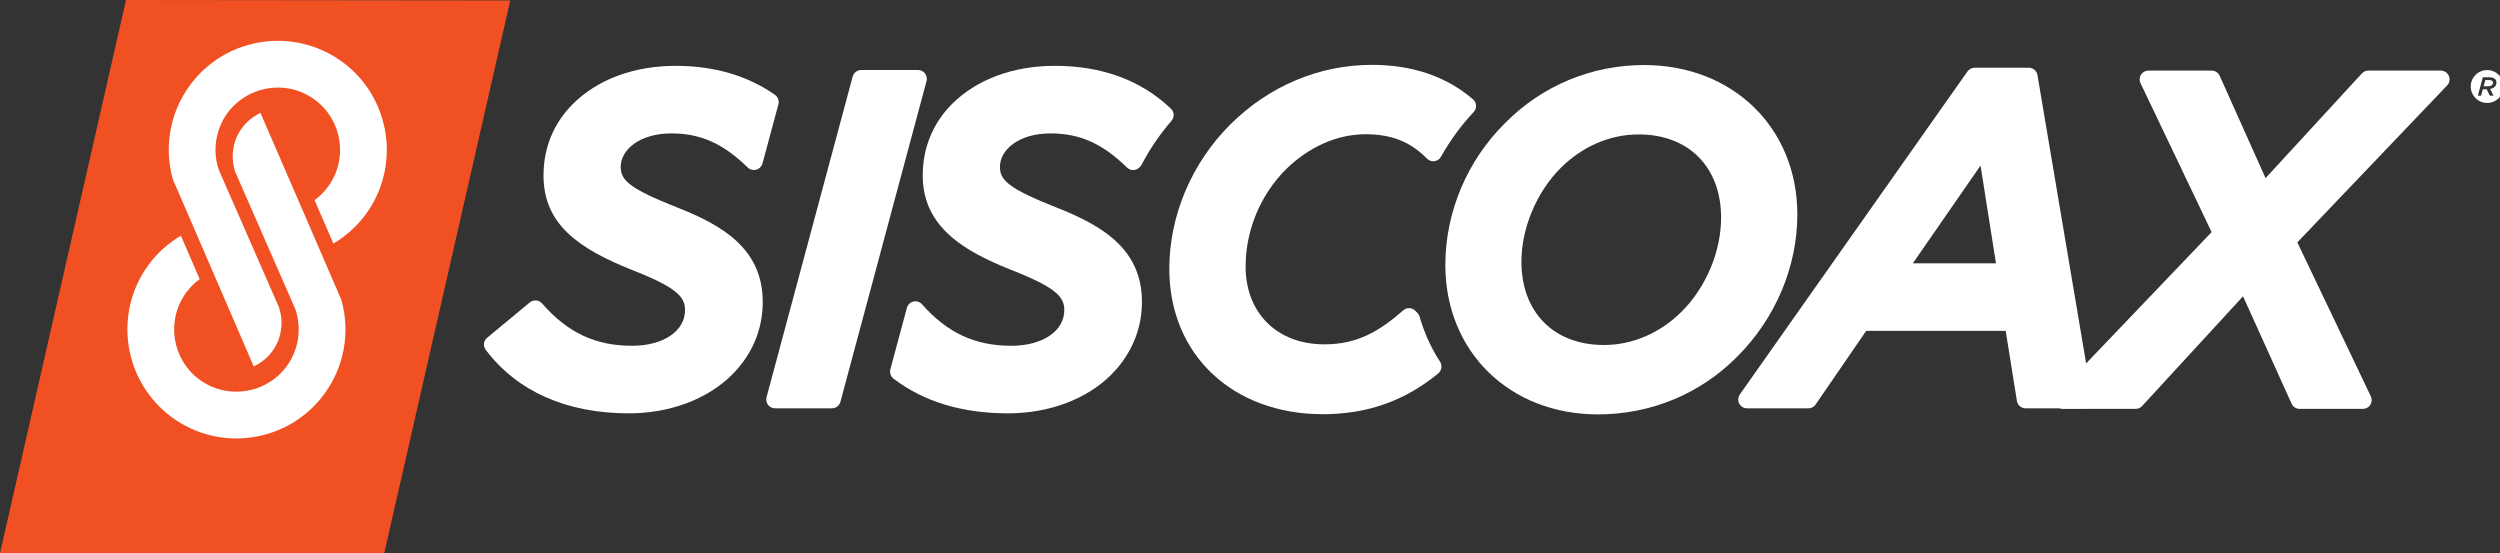
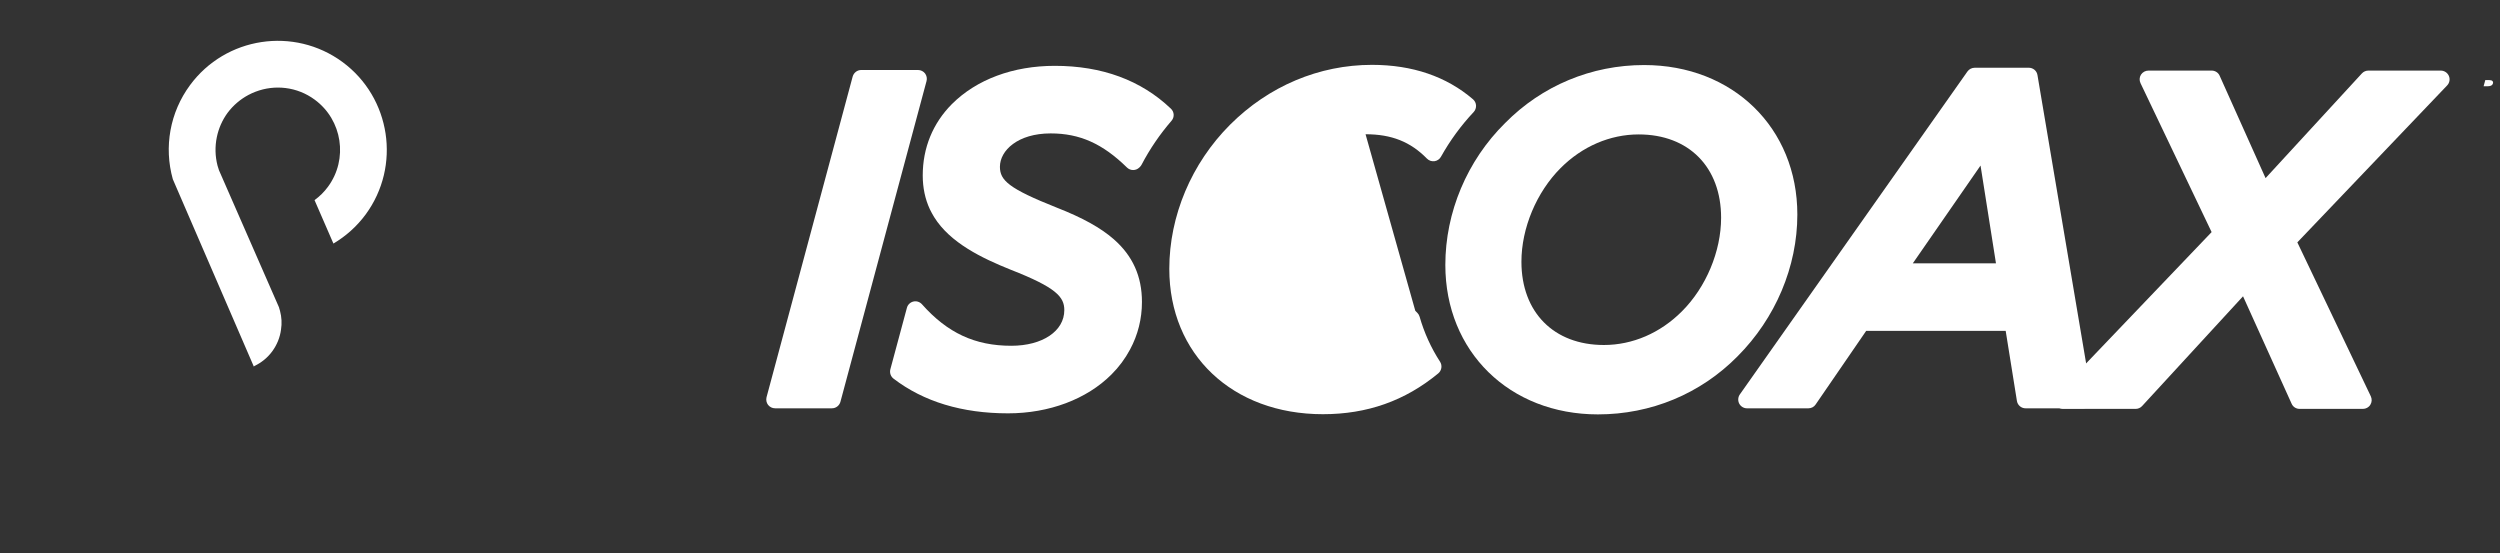
<svg xmlns="http://www.w3.org/2000/svg" version="1.1" viewBox="0 0 105.94 23.447">
  <rect x="0" y="0" width="105.94" height="23.447" fill="#333333" stroke="none" />
  <defs>
    <clipPath id="clipPath882">
      <path d="m0 6989.2h1920v-6989.2h-1920z" />
    </clipPath>
  </defs>
  <g transform="translate(-226.41 69.613)">
    <g transform="matrix(.353 0 0 -.353 231.75 -69.613)">
-       <path d="m0 0-15.14-66.464h46.125l15.143 66.413z" fill="#f15023" />
-     </g>
+       </g>
    <g transform="matrix(.353 0 0 -.353 104.79 2376.4)">
      <g clip-path="url(#clipPath882)">
        <g transform="translate(455.58 6920.4)">
          <path d="m0 0c-0.197 0.258-0.514 0.412-0.843 0.412h-6.826c-0.472 0-0.884-0.324-1.019-0.786l-10.341-38.499c-0.077-0.318-0.015-0.655 0.184-0.917 0.208-0.258 0.512-0.41 0.842-0.41h6.819c0.485 0 0.898 0.319 1.026 0.781l10.336 38.501c0.088 0.317 0.016 0.653-0.178 0.918" fill="#fff" />
        </g>
        <g transform="translate(508.46 6913.1)">
-           <path d="m0 0c3.123 0 5.396-0.907 7.37-2.924 0.24-0.24 0.563-0.355 0.903-0.313 0.328 0.046 0.619 0.243 0.778 0.533 1.088 1.947 2.412 3.758 3.929 5.37 0.198 0.21 0.295 0.494 0.285 0.78-0.014 0.289-0.146 0.556-0.362 0.747-3.194 2.74-7.276 4.137-12.131 4.137-6.35 0-12.4-2.552-17.037-7.187-4.635-4.64-7.293-10.941-7.293-17.303 0-10.275 7.582-17.448 18.437-17.448 5.315 0 9.855 1.602 13.855 4.903 0.405 0.343 0.502 0.943 0.212 1.394-1.074 1.65-1.901 3.47-2.458 5.412-0.049 0.17-0.138 0.326-0.267 0.455l-0.249 0.252c-0.39 0.397-1.028 0.421-1.442 0.054-2.901-2.521-5.49-4.084-9.479-4.084-5.659 0-9.448 3.752-9.448 9.337 0 4.335 1.761 8.592 4.847 11.679 2.767 2.71 6.159 4.206 9.55 4.206" fill="#fff" />
+           <path d="m0 0c3.123 0 5.396-0.907 7.37-2.924 0.24-0.24 0.563-0.355 0.903-0.313 0.328 0.046 0.619 0.243 0.778 0.533 1.088 1.947 2.412 3.758 3.929 5.37 0.198 0.21 0.295 0.494 0.285 0.78-0.014 0.289-0.146 0.556-0.362 0.747-3.194 2.74-7.276 4.137-12.131 4.137-6.35 0-12.4-2.552-17.037-7.187-4.635-4.64-7.293-10.941-7.293-17.303 0-10.275 7.582-17.448 18.437-17.448 5.315 0 9.855 1.602 13.855 4.903 0.405 0.343 0.502 0.943 0.212 1.394-1.074 1.65-1.901 3.47-2.458 5.412-0.049 0.17-0.138 0.326-0.267 0.455l-0.249 0.252" fill="#fff" />
        </g>
        <g transform="translate(537.07 6887.8)">
          <path d="m0 0c-6.007 0-9.897 3.924-9.897 9.995 0 4.04 1.812 8.35 4.705 11.246 2.595 2.601 5.927 4.037 9.376 4.037 6.004 0 9.889-3.926 9.889-10.001 0-4.036-1.806-8.347-4.707-11.24-2.597-2.601-5.917-4.037-9.366-4.037m4.835 33.607c-6.329 0-12.268-2.479-16.691-6.962-4.57-4.512-7.176-10.72-7.176-17.035 0-10.396 7.693-17.94 18.32-17.94 6.37 0 12.318 2.474 16.752 6.964 4.564 4.569 7.185 10.772 7.185 17.028 0 10.396-7.735 17.945-18.39 17.945" fill="#fff" />
        </g>
        <g transform="translate(584.14 6897.6)">
          <path d="m0 0h-9.986l8.133 11.742zm11.525-16.168-6.544 38.772c-0.08 0.511-0.523 0.88-1.039 0.88h-6.486c-0.351 0-0.674-0.165-0.877-0.444l-27.327-38.774c-0.227-0.326-0.252-0.749-0.076-1.097 0.181-0.35 0.544-0.57 0.935-0.57h7.365c0.363 0 0.686 0.169 0.874 0.458l6.067 8.836h16.75l1.347-8.407c0.084-0.512 0.518-0.887 1.045-0.887h6.932c0.302 0 0.598 0.135 0.809 0.375 0.196 0.237 0.277 0.549 0.225 0.858" fill="#fff" />
        </g>
        <g transform="translate(638.51 6920.1)">
          <path d="m0 0c-0.175 0.394-0.554 0.641-0.975 0.641h-8.695c-0.293 0-0.572-0.122-0.778-0.343l-11.559-12.566-5.509 12.285c-0.158 0.378-0.546 0.624-0.955 0.624h-7.591c-0.371 0-0.701-0.185-0.902-0.49-0.195-0.31-0.211-0.697-0.054-1.02l8.535-17.878-18.577-19.437c-0.29-0.306-0.382-0.76-0.211-1.149 0.174-0.387 0.551-0.638 0.975-0.638h8.681c0.305 0 0.584 0.122 0.784 0.338l12.12 13.179 5.833-12.898c0.166-0.381 0.54-0.619 0.962-0.619h7.595c0.358 0 0.703 0.184 0.888 0.49 0.2 0.308 0.215 0.689 0.061 1.022l-8.82 18.479 17.978 18.834c0.297 0.305 0.379 0.758 0.214 1.146" fill="#fff" />
        </g>
        <g transform="translate(425.14 6913.2)">
-           <path d="m0 0c3.483 0 6.224-1.226 9.156-4.095 0.418-0.406 1.096-0.39 1.503 0.022 0.128 0.131 0.223 0.293 0.269 0.47l1.908 7.094c0.112 0.426-0.056 0.883-0.412 1.139-3.286 2.307-7.299 3.482-11.933 3.482-4.998 0-9.388-1.633-12.345-4.598-2.298-2.294-3.507-5.249-3.507-8.563 0-5.868 4.217-8.766 10.57-11.32 5.465-2.134 6.418-3.261 6.418-4.844 0-2.521-2.608-4.28-6.361-4.28-4.397 0-7.729 1.566-10.806 5.084-0.383 0.43-1.037 0.482-1.471 0.117l-5.114-4.238c-0.442-0.352-0.519-0.994-0.173-1.448 3.755-4.985 9.695-7.626 17.185-7.626 4.916 0 9.444 1.696 12.402 4.656 2.395 2.394 3.666 5.41 3.666 8.72 0 6.422-4.928 9.237-10.241 11.324-5.784 2.294-6.809 3.277-6.809 4.9 0 1.943 2.132 4.004 6.095 4.004" fill="#fff" />
-         </g>
+           </g>
        <g transform="translate(470.66 6913.2)">
          <path d="m0 0c3.488 0 6.235-1.226 9.161-4.095 0.41-0.401 1.067-0.405 1.48-2e-3l0.083 0.082c0.078 0.078 0.144 0.168 0.195 0.266 0.982 1.88 2.195 3.652 3.592 5.27 0.371 0.429 0.335 1.069-0.083 1.454-3.581 3.414-8.267 5.137-13.934 5.137-5.003 0-9.391-1.633-12.356-4.598-2.28-2.294-3.495-5.249-3.495-8.563 0-1.467 0.285-2.835 0.854-4.052 0.151-0.312 0.321-0.621 0.516-0.946 1.924-3.09 5.723-4.925 9.206-6.322 5.455-2.134 6.42-3.261 6.42-4.844 0-2.521-2.62-4.28-6.363-4.28-4.359 0-7.664 1.535-10.725 4.981-0.259 0.29-0.654 0.42-1.037 0.328-0.373-0.091-0.675-0.38-0.771-0.751l-1.989-7.388c-0.104-0.413 0.039-0.849 0.38-1.113 3.611-2.766 8.234-4.168 13.75-4.168 4.932 0 9.444 1.696 12.406 4.656 0.903 0.895 1.653 1.909 2.242 3.011 0.947 1.762 1.427 3.687 1.427 5.709 0 3.073-1.109 5.539-3.395 7.535-1.569 1.368-3.742 2.575-6.846 3.789-5.778 2.294-6.809 3.277-6.809 4.9 0 1.943 2.133 4.004 6.091 4.004" fill="#fff" />
        </g>
        <g transform="translate(644.02 6918.8)">
-           <path d="m0 0c-0.114-0.109-0.299-0.209-0.557-0.265l0.411-0.807h-0.445l-0.381 0.769h-0.462l-0.212-0.769h-0.385l0.593 2.209h0.801c0.311 0 0.531-0.07 0.674-0.214 0.108-0.103 0.163-0.246 0.163-0.419 0-0.203-0.074-0.378-0.2-0.504m-0.917 2.004c-1.084 0-1.969-0.881-1.969-1.973 0-1.088 0.885-1.975 1.969-1.975 1.095 0 1.972 0.887 1.972 1.975 0 1.092-0.877 1.973-1.972 1.973" fill="#fff" />
-         </g>
+           </g>
        <g transform="translate(643.37 6919.6)">
          <path d="m0 0h-0.491l-0.2-0.737h0.502c0.232 0 0.411 0.054 0.517 0.16 0.068 0.072 0.118 0.161 0.118 0.267 0 0.085-0.022 0.151-0.085 0.204-0.07 0.069-0.194 0.106-0.361 0.106" fill="#fff" />
        </g>
        <g transform="translate(385.52 6893.2)">
-           <path d="m0 0c-0.017 0.071-9.51 21.973-9.716 22.45-6e-3 0.027-0.019 0.046-0.019 0.046l-0.054-0.072c-0.819-0.397-1.576-0.992-2.155-1.784-0.575-0.768-0.92-1.657-1.047-2.58-0.107-0.745-0.072-1.516 0.115-2.265 0.039-0.128 0.071-0.244 0.106-0.364 8e-3 -8e-3 0.011-0.017 0.011-0.026l7.221-16.488c0.067-0.182 0.123-0.369 0.167-0.549 0.291-1.131 0.317-2.296 0.088-3.412-0.216-1.041-0.652-2.039-1.297-2.92-0.68-0.934-1.547-1.644-2.503-2.154-0.277-0.15-0.563-0.281-0.852-0.389-2.306-0.875-4.981-0.612-7.107 0.953-3.316 2.442-4.036 7.137-1.583 10.457 0.451 0.623 1.003 1.159 1.61 1.601-0.938 2.143-1.673 3.851-2.256 5.218-1.487-0.88-2.821-2.054-3.878-3.492-4.28-5.812-3.027-14.027 2.791-18.304 5.805-4.278 14.012-3.033 18.292 2.782 2.407 3.263 3.148 7.42 2.066 11.292" fill="#fff" />
-         </g>
+           </g>
        <g transform="translate(365.28 6907.7)">
          <path d="m0 0c0.021-0.074 9.499-21.978 9.709-22.456 0.013-0.023 0.023-0.039 0.023-0.039l0.052 0.071c0.829 0.391 1.583 0.987 2.161 1.778 0.564 0.777 0.92 1.662 1.041 2.582 0.119 0.748 0.08 1.514-0.121 2.266-0.03 0.124-0.068 0.244-0.106 0.358v0.029l-7.219 16.491c-0.067 0.185-0.119 0.368-0.174 0.554-0.291 1.126-0.317 2.293-0.086 3.408 0.213 1.041 0.644 2.039 1.288 2.922 0.693 0.928 1.557 1.644 2.508 2.154 0.278 0.147 0.565 0.281 0.857 0.389 2.296 0.878 4.978 0.61 7.104-0.959 3.315-2.439 4.035-7.13 1.588-10.453-0.458-0.627-1.007-1.162-1.614-1.602 0.93-2.137 1.67-3.849 2.267-5.215 1.481 0.876 2.806 2.05 3.867 3.487 4.277 5.818 3.029 14.028-2.779 18.306-5.82 4.278-14.025 3.031-18.305-2.781-2.406-3.261-3.149-7.424-2.061-11.29" fill="#fff" />
        </g>
      </g>
    </g>
  </g>
</svg>